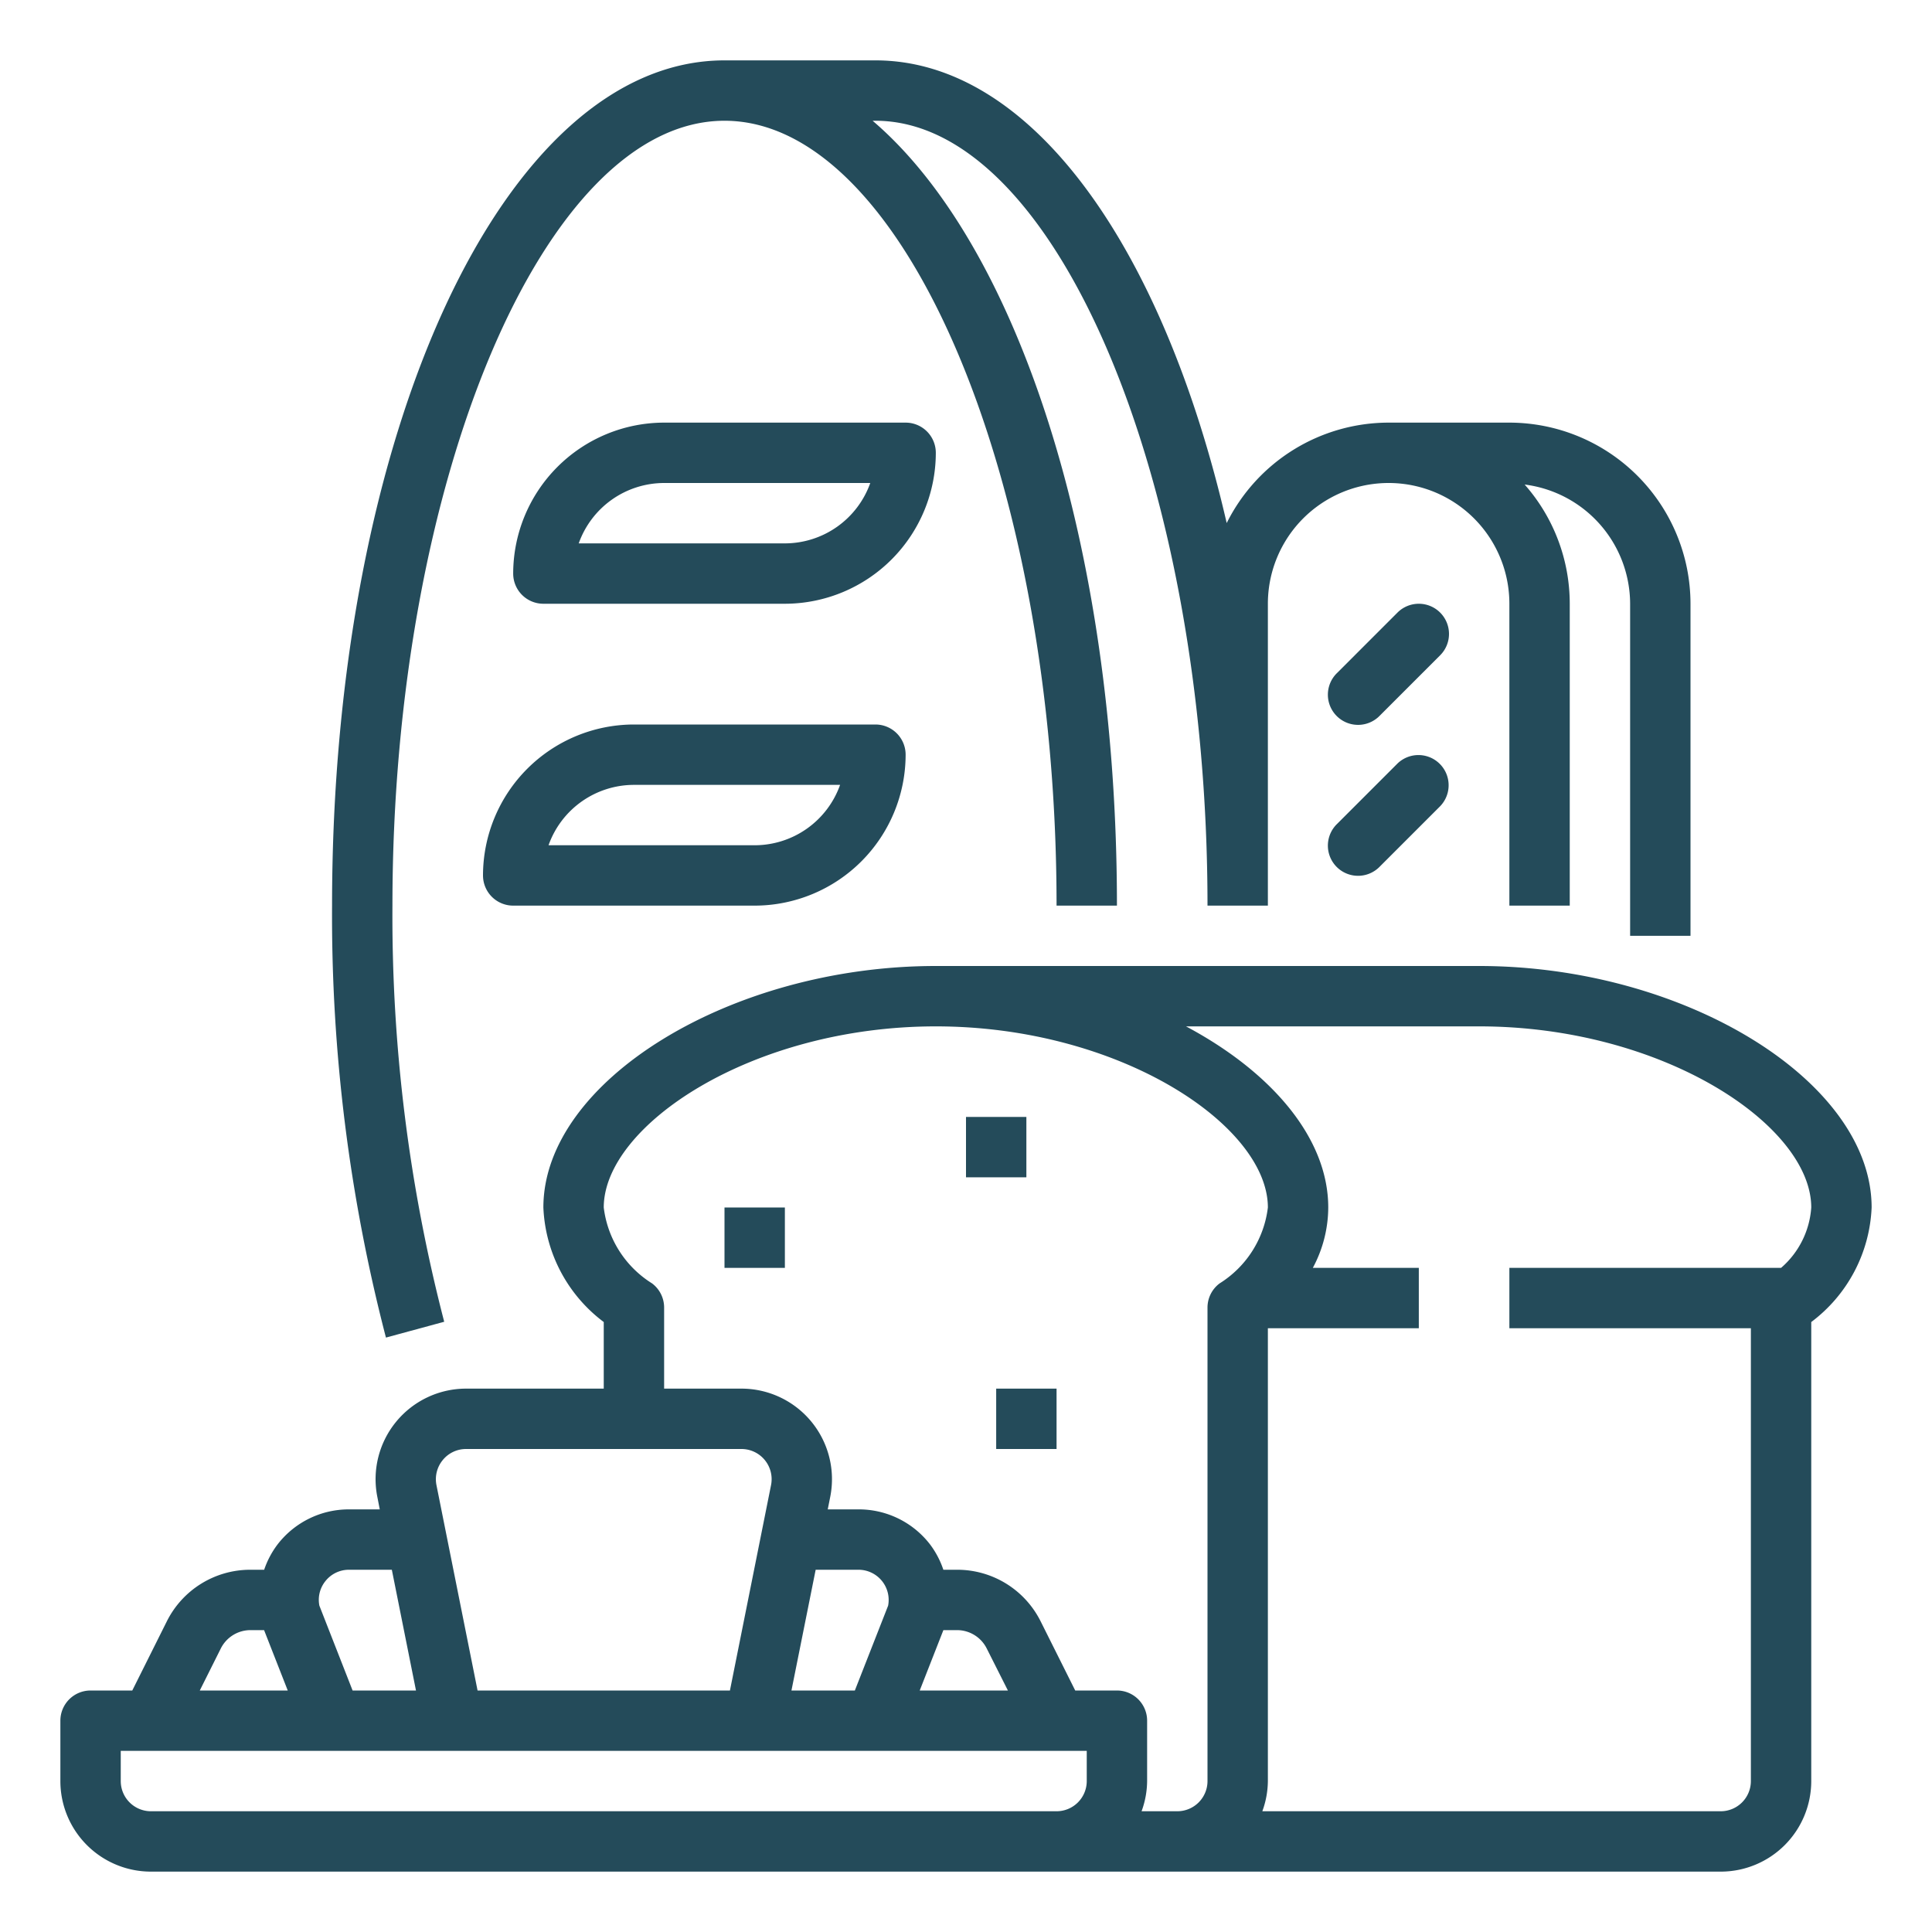
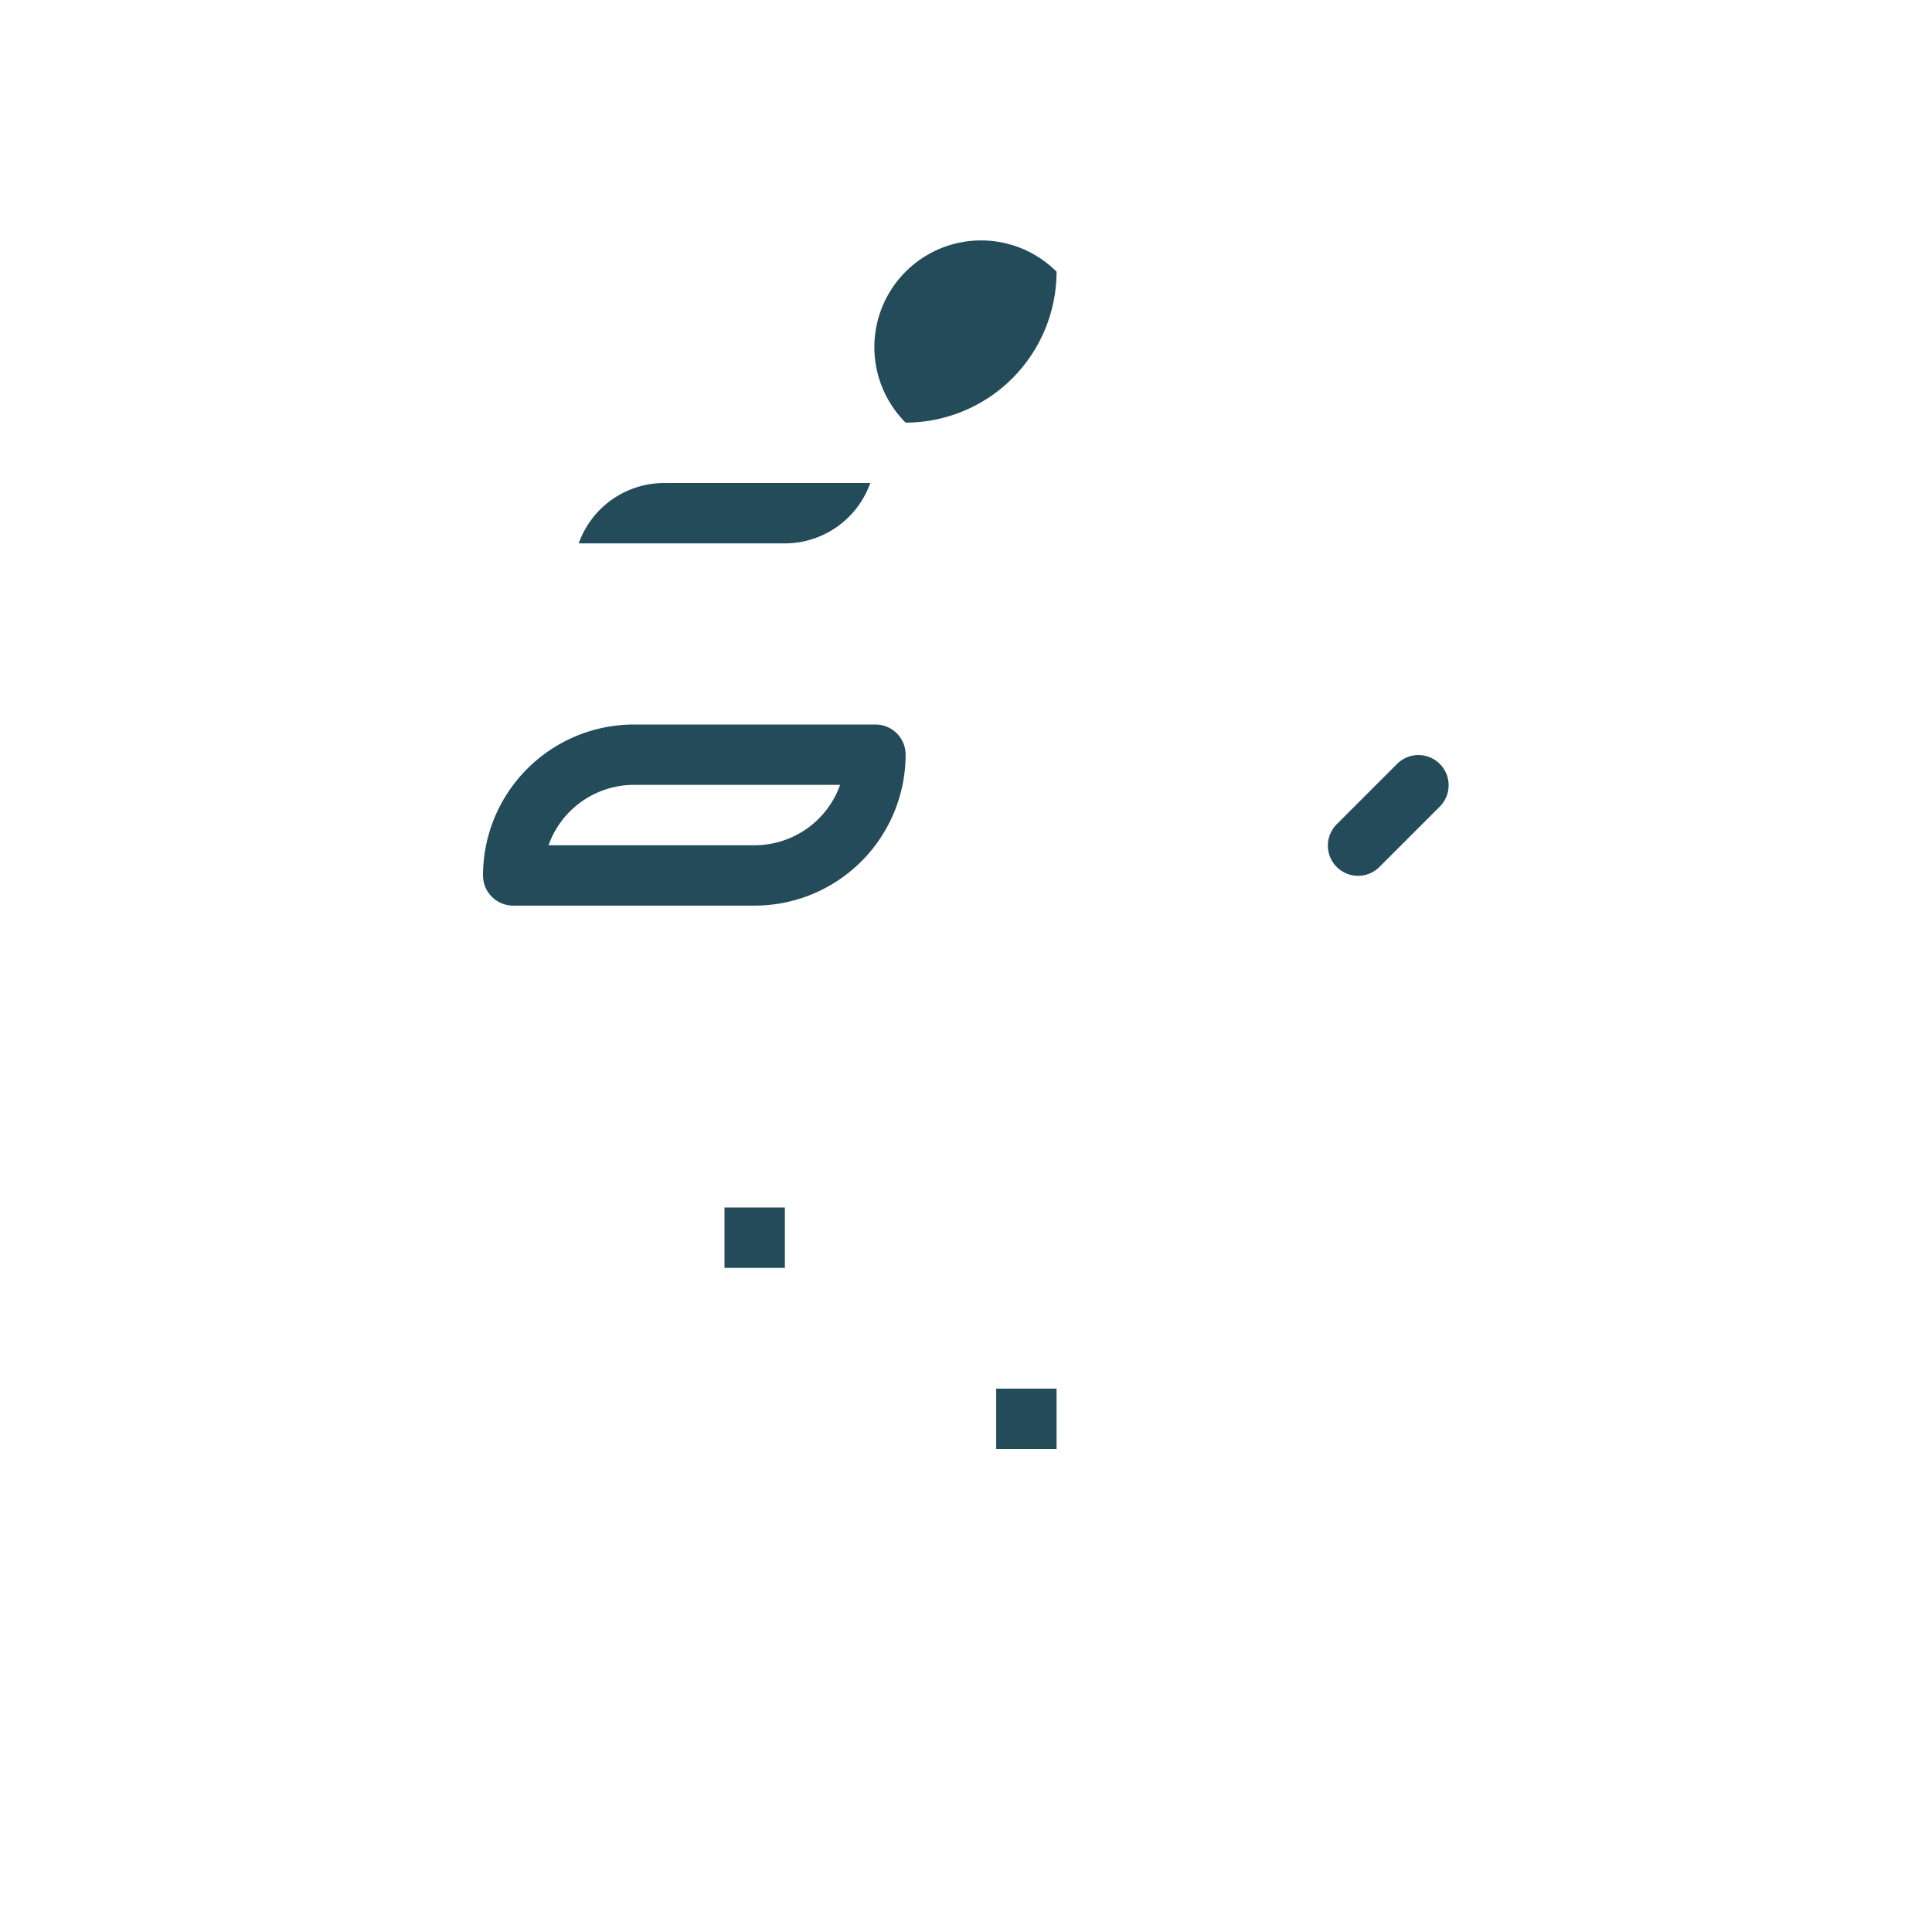
<svg xmlns="http://www.w3.org/2000/svg" viewBox="0 0 64 64">
  <g>
-     <path fill="#244b5a" d="M49,32H31c-6.8,0-13,3.813-13,8a5,5,0,0,0,2,3.794V46H15.439A3,3,0,0,0,12.5,49.588L12.58,50H11.562A2.98,2.98,0,0,0,9.2,51.154,2.95,2.95,0,0,0,8.751,52H8.3a3.088,3.088,0,0,0-2.777,1.716L4.382,56H3a1,1,0,0,0-1,1v2a3,3,0,0,0,3,3H57a3,3,0,0,0,3-3V43.794A5,5,0,0,0,62,40C62,35.813,55.8,32,49,32ZM14.667,48.366A.993.993,0,0,1,15.439,48h9.122a1,1,0,0,1,.98,1.2L24.18,56H15.82l-1.361-6.8A1,1,0,0,1,14.667,48.366ZM27.02,52h1.418a1,1,0,0,1,.982,1.19L28.318,56h-2.1Zm4.231,2H31.7a1.1,1.1,0,0,1,.988.611l.7,1.389H30.467ZM10.773,52.385A.993.993,0,0,1,11.562,52H12.98l.8,4h-2.1l-1.1-2.81A.989.989,0,0,1,10.773,52.385Zm-3.46,2.226A1.1,1.1,0,0,1,8.3,54h.448l.784,2H6.618ZM23,60H5a1,1,0,0,1-1-1V58H36v1a1,1,0,0,1-1,1Zm14.816,0A2.966,2.966,0,0,0,38,59V57a1,1,0,0,0-1-1H35.618l-1.142-2.284A3.088,3.088,0,0,0,31.7,52h-.45a2.95,2.95,0,0,0-.446-.846A2.98,2.98,0,0,0,28.438,50H27.42l.082-.412A3,3,0,0,0,24.561,46H22V43.314a1,1,0,0,0-.4-.8A3.451,3.451,0,0,1,20,40c0-2.718,4.907-6,11-6s11,3.282,11,6a3.451,3.451,0,0,1-1.6,2.515,1,1,0,0,0-.4.8V59a1,1,0,0,1-1,1ZM59,42H50v2h8V59a1,1,0,0,1-1,1H41.816A2.966,2.966,0,0,0,42,59V44h5V42H43.489A4.251,4.251,0,0,0,44,40c0-2.306-1.886-4.495-4.712-6H49c6.093,0,11,3.282,11,6A2.9,2.9,0,0,1,59,42Z" />
-     <path fill="#244b5a" d="M30,14H22a5.006,5.006,0,0,0-5,5,1,1,0,0,0,1,1h8a5.006,5.006,0,0,0,5-5A1,1,0,0,0,30,14Zm-4,4H19.171A3.006,3.006,0,0,1,22,16h6.829A3.006,3.006,0,0,1,26,18Z" />
+     <path fill="#244b5a" d="M30,14H22h8a5.006,5.006,0,0,0,5-5A1,1,0,0,0,30,14Zm-4,4H19.171A3.006,3.006,0,0,1,22,16h6.829A3.006,3.006,0,0,1,26,18Z" />
    <path fill="#244b5a" d="M21,24a5.006,5.006,0,0,0-5,5,1,1,0,0,0,1,1h8a5.006,5.006,0,0,0,5-5,1,1,0,0,0-1-1Zm4,4H18.171A3.006,3.006,0,0,1,21,26h6.829A3.006,3.006,0,0,1,25,28Z" />
-     <path fill="#244b5a" d="M56,31V20a6.006,6.006,0,0,0-6-6H46a6,6,0,0,0-5.364,3.327C38.523,8.163,34.158,2,29,2H24C16.71,2,11,14.3,11,30a55.531,55.531,0,0,0,1.785,14.309l1.93-.524A53.516,53.516,0,0,1,13,30C13,15.907,18.038,4,24,4S35,15.907,35,30h2c0-11.942-3.3-21.908-8.094-26H29c5.962,0,11,11.907,11,26h2V20a4,4,0,0,1,8,0V30h2V20a5.969,5.969,0,0,0-1.494-3.949A3.993,3.993,0,0,1,54,20V31Z" />
-     <path fill="#244b5a" d="M47.707,20.293a1,1,0,0,0-1.414,0l-2,2a1,1,0,1,0,1.414,1.414l2-2A1,1,0,0,0,47.707,20.293Z" />
    <path fill="#244b5a" d="M46.293,25.293l-2,2a1,1,0,1,0,1.414,1.414l2-2a1,1,0,0,0-1.414-1.414Z" />
    <rect fill="#244b5a" x="24" y="40" width="2" height="2" />
    <rect fill="#244b5a" x="33" y="46" width="2" height="2" />
-     <rect fill="#244b5a" x="32" y="37" width="2" height="2" />
  </g>
</svg>